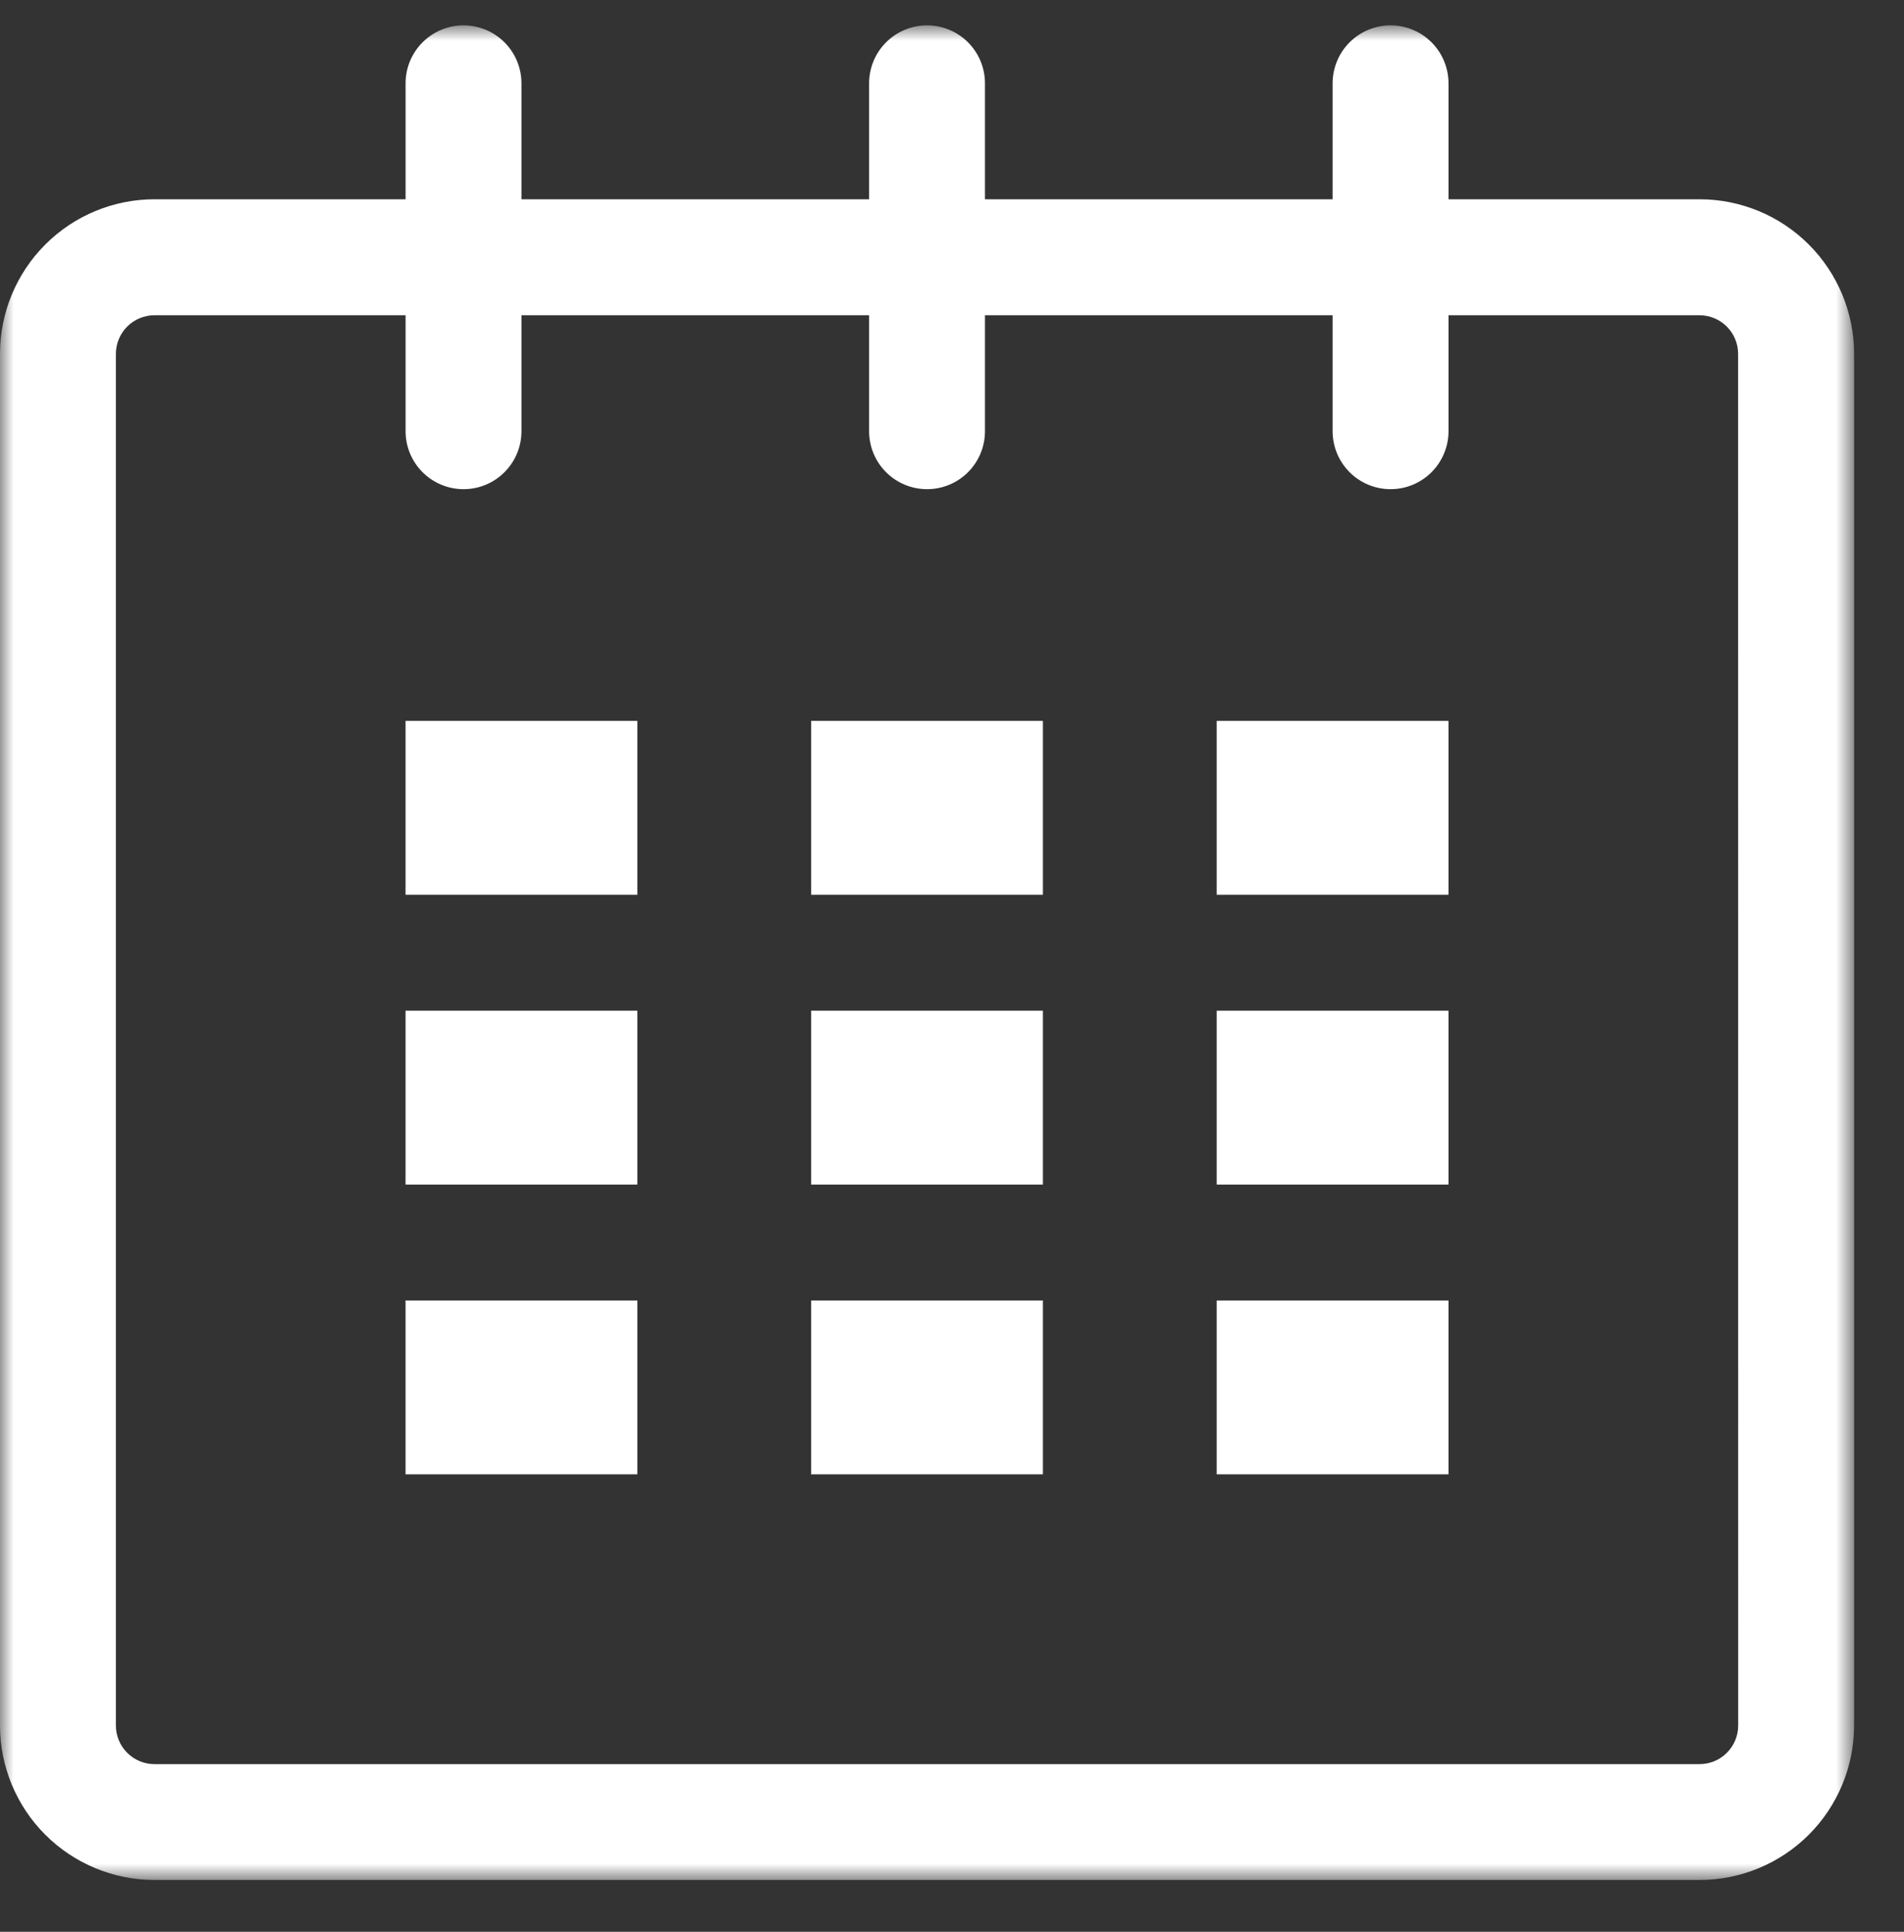
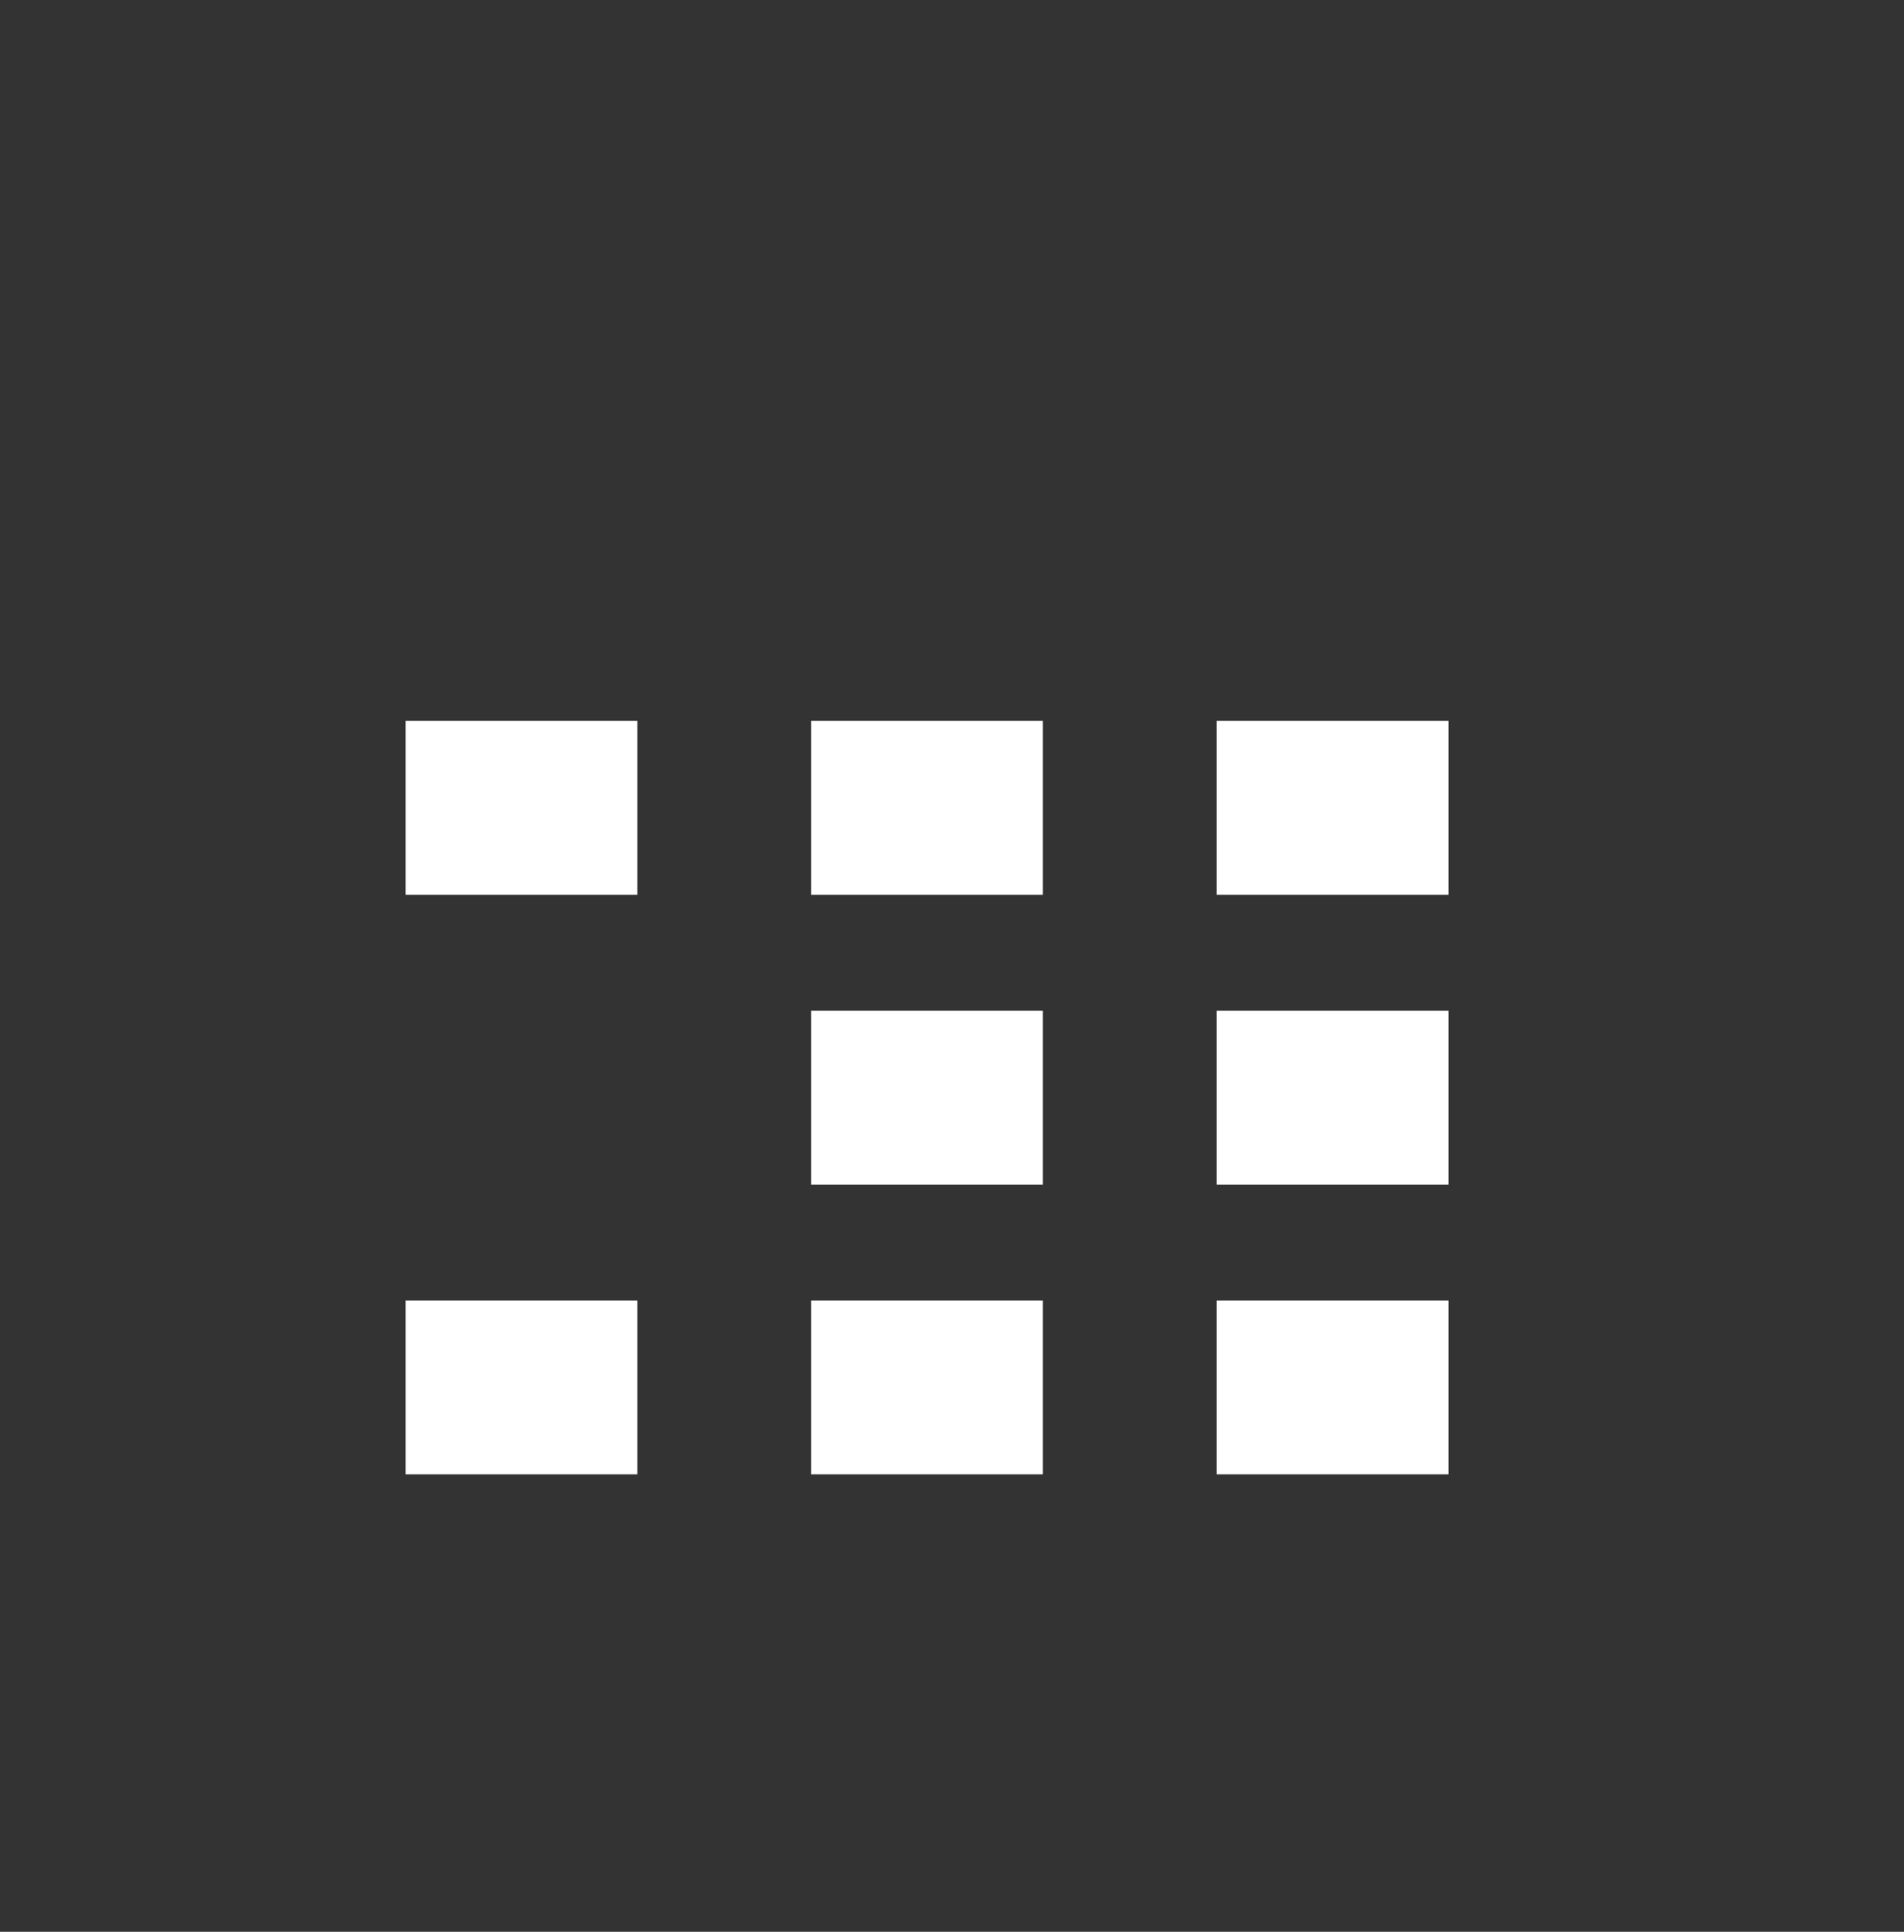
<svg xmlns="http://www.w3.org/2000/svg" width="70" height="71" viewBox="0 0 70 71" fill="none">
  <rect x="0" y="0" width="70" height="71" fill="#333333" stroke="none" />
  <g clip-path="url(#clip0_39_125)">
    <mask id="mask0_39_125" style="mask-type:luminance" maskUnits="userSpaceOnUse" x="0" y="0" width="69" height="70">
      <path d="M68.165 0.934H0V69.098H68.165V0.934Z" fill="white" />
    </mask>
    <g mask="url(#mask0_39_125)">
-       <path d="M62.484 7.324H53.254V3.064C53.254 2.499 53.03 1.957 52.631 1.557C52.231 1.158 51.69 0.933 51.125 0.932C50.56 0.932 50.018 1.156 49.618 1.555C49.218 1.955 48.994 2.496 48.993 3.061V7.324H36.212V3.064C36.212 2.784 36.158 2.507 36.051 2.249C35.944 1.99 35.787 1.755 35.59 1.557C35.392 1.359 35.157 1.202 34.899 1.095C34.64 0.988 34.363 0.933 34.084 0.932C33.519 0.932 32.977 1.156 32.577 1.555C32.177 1.955 31.953 2.496 31.952 3.061V7.324H19.171V3.064C19.172 2.784 19.116 2.507 19.01 2.249C18.903 1.99 18.746 1.755 18.548 1.557C18.351 1.359 18.116 1.202 17.858 1.095C17.599 0.988 17.322 0.933 17.043 0.932C16.478 0.932 15.936 1.156 15.536 1.555C15.136 1.955 14.911 2.496 14.911 3.061V7.324H5.68C4.174 7.324 2.73 7.922 1.665 8.987C0.6 10.052 0.001 11.496 0 13.002V63.415C0 64.922 0.598 66.367 1.664 67.432C2.729 68.497 4.174 69.096 5.68 69.096H62.484C63.991 69.096 65.436 68.497 66.501 67.432C67.566 66.367 68.165 64.922 68.165 63.415V13.002C68.164 11.496 67.565 10.052 66.5 8.987C65.435 7.922 63.99 7.324 62.484 7.324ZM63.904 63.418C63.904 63.794 63.755 64.155 63.489 64.421C63.224 64.688 62.863 64.837 62.487 64.838H5.68C5.304 64.838 4.943 64.689 4.676 64.422C4.41 64.156 4.26 63.795 4.26 63.418V13.005C4.261 12.629 4.411 12.268 4.677 12.002C4.943 11.737 5.304 11.587 5.68 11.587H14.911V15.848C14.911 16.413 15.135 16.955 15.534 17.354C15.933 17.754 16.475 17.979 17.04 17.979C17.605 17.98 18.147 17.756 18.546 17.356C18.946 16.957 19.171 16.416 19.171 15.851V11.587H31.952V15.848C31.952 16.413 32.176 16.955 32.575 17.354C32.974 17.754 33.516 17.979 34.081 17.979C34.646 17.98 35.188 17.756 35.588 17.356C35.987 16.957 36.212 16.416 36.212 15.851V11.587H48.993V15.848C48.993 16.413 49.217 16.955 49.616 17.354C50.015 17.754 50.557 17.979 51.122 17.979C51.687 17.98 52.229 17.756 52.629 17.356C53.028 16.957 53.253 16.416 53.254 15.851V11.587H62.484C62.86 11.588 63.22 11.738 63.486 12.003C63.751 12.269 63.901 12.629 63.901 13.005L63.904 63.418Z" fill="white" />
-       <path d="M14.91 26.495H23.431V32.886H14.91V26.495ZM14.91 37.146H23.431V43.537H14.91V37.146ZM14.91 47.797H23.431V54.187H14.91V47.797ZM29.821 47.797H38.342V54.187H29.821V47.797ZM29.821 37.146H38.342V43.537H29.821V37.146ZM29.821 26.495H38.342V32.886H29.821V26.495ZM44.732 47.797H53.253V54.187H44.732V47.797ZM44.732 37.146H53.253V43.537H44.732V37.146ZM44.732 26.495H53.253V32.886H44.732V26.495Z" fill="white" />
+       <path d="M14.91 26.495H23.431V32.886H14.91V26.495ZM14.91 37.146H23.431H14.91V37.146ZM14.91 47.797H23.431V54.187H14.91V47.797ZM29.821 47.797H38.342V54.187H29.821V47.797ZM29.821 37.146H38.342V43.537H29.821V37.146ZM29.821 26.495H38.342V32.886H29.821V26.495ZM44.732 47.797H53.253V54.187H44.732V47.797ZM44.732 37.146H53.253V43.537H44.732V37.146ZM44.732 26.495H53.253V32.886H44.732V26.495Z" fill="white" />
    </g>
  </g>
  <defs>
    <clipPath id="clip0_39_125">
      <rect width="69.88" height="69.88" fill="white" transform="translate(0 0.154)" />
    </clipPath>
  </defs>
</svg>